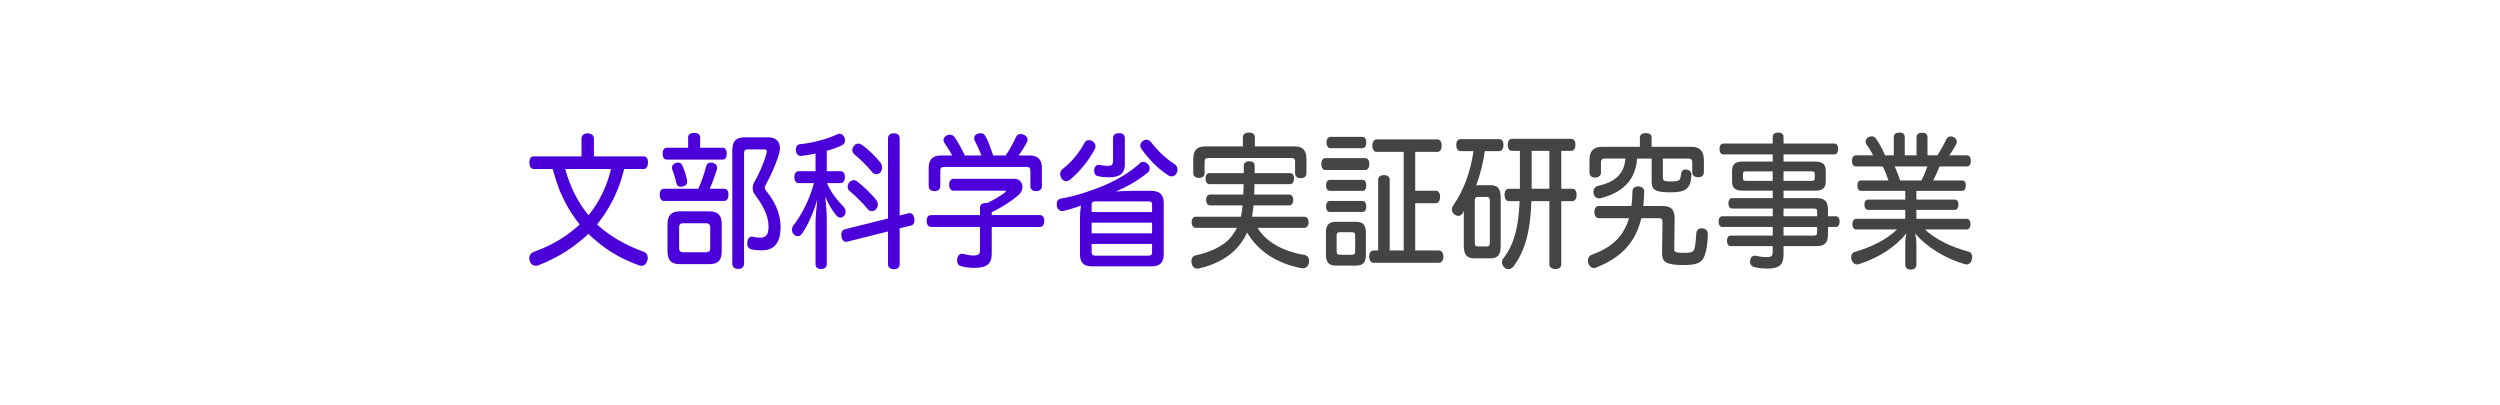
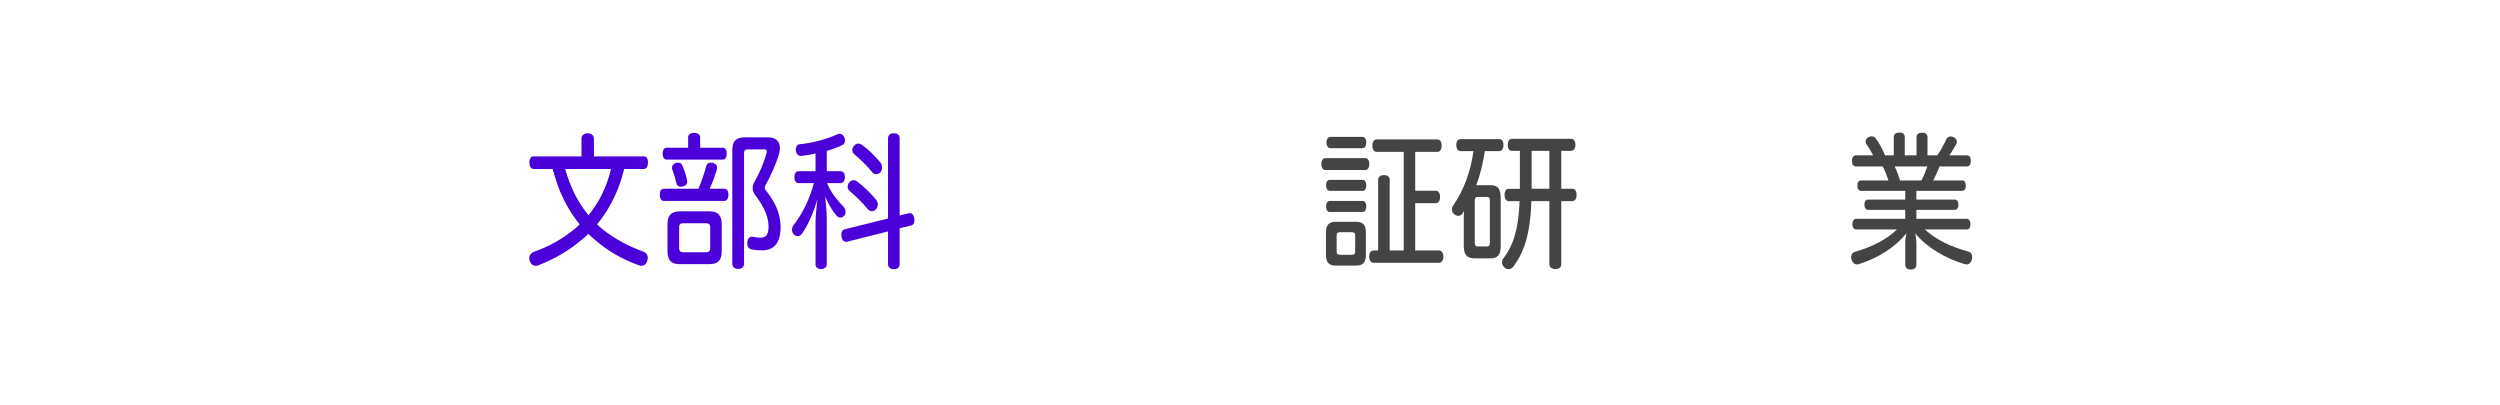
<svg xmlns="http://www.w3.org/2000/svg" id="a" data-name="title" width="370" height="60" viewBox="0 0 370 60">
  <path d="m92.384,25.01c-.254.99-.548,1.958-.92,2.904-.783,1.958-1.821,3.741-3.093,5.281.274.286.568.55.881.792,1.743,1.386,3.876,2.509,5.971,3.257.431.154.646.484.646.902,0,.132-.02.264-.059.418-.176.528-.47.771-.842.771-.137,0-.294-.022-.451-.088-2.427-.88-4.542-2.068-6.5-3.784-.333-.264-.626-.572-.939-.858-.294.286-.587.55-.881.792-2.036,1.738-4.092,2.905-6.539,3.873-.117.044-.254.066-.372.066-.391,0-.724-.22-.881-.704-.059-.154-.078-.286-.078-.418,0-.44.274-.792.685-.946,2.193-.792,4.229-1.827,6.402-3.697.137-.11.254-.242.372-.374-1.175-1.43-2.134-3.081-2.897-4.863-.431-1.078-.783-2.2-1.097-3.322h-2.838c-.392,0-.607-.44-.607-.99,0-.506.215-.88.607-.88h7.106v-2.619c0-.462.333-.792.9-.792.607,0,.94.33.94.792v2.619h7.4c.392,0,.607.374.607.88,0,.55-.215.99-.607.99h-2.917Zm-8.731,0c.686,2.53,1.821,4.885,3.446,6.843,1.585-1.914,2.741-4.312,3.328-6.843h-6.774Z" fill="#4b00da" />
  <path d="m103.37,27.937c.45-1.1.861-2.244,1.116-3.234.098-.44.333-.638.725-.638.078,0,.157,0,.235.022.431.088.685.374.685.77,0,.088-.02.176-.039.286-.293.902-.646,1.893-1.057,2.794h2.173c.392,0,.607.352.607.88,0,.506-.215.924-.607.924h-8.966c-.391,0-.606-.418-.606-.924,0-.528.215-.88.606-.88h5.129Zm-1.527-7.591c0-.462.352-.682.881-.682s.9.22.9.682v1.518h3.348c.392,0,.587.374.587.88s-.196.88-.587.88h-8.3c-.392,0-.607-.374-.607-.88s.215-.88.607-.88h3.171v-1.518Zm3.152,10.936c1.233,0,1.821.55,1.821,1.914v3.982c0,1.386-.587,1.915-1.821,1.915h-4.405c-1.214,0-1.801-.528-1.801-1.915v-3.982c0-1.364.587-1.914,1.801-1.914h4.405Zm-4.64-7.217c.333,0,.567.176.685.55.293.704.431,1.1.646,2.024.02.088.02.154.02.242,0,.396-.235.616-.666.726-.098.022-.196.044-.294.044-.333,0-.548-.176-.646-.572-.196-.858-.313-1.188-.567-1.893-.059-.132-.079-.264-.079-.374,0-.33.196-.572.548-.682.137-.044.254-.066.353-.066Zm4.17,13.268c.352,0,.587-.176.587-.594v-3.103c0-.44-.235-.594-.587-.594h-3.426c-.372,0-.587.154-.587.594v3.103c0,.418.215.594.587.594h3.426Zm3.856-15.072c0-1.386.548-1.936,1.84-1.936h3.504c1.135,0,1.703.66,1.703,1.606,0,.286-.059.594-.157.924-.47,1.584-1.233,3.168-1.958,4.533-.098.176-.137.286-.137.418,0,.11.059.242.176.374,1.194,1.496,2.173,3.234,2.173,5.457,0,2.311-.979,3.411-2.741,3.411-.607,0-1.175-.044-1.585-.154-.392-.088-.607-.374-.607-.858,0-.088,0-.176.02-.286.059-.462.333-.726.666-.726.039,0,.098,0,.157.022.313.066.744.132,1.096.132.822-.022,1.214-.418,1.214-1.672,0-1.606-.92-3.256-1.997-4.665-.235-.308-.353-.66-.353-1.034,0-.286.079-.594.255-.88.705-1.21,1.409-2.816,1.781-4.225.039-.11.059-.198.059-.286,0-.22-.137-.308-.392-.308h-2.447c-.333,0-.529.132-.529.528v16.371c0,.506-.333.792-.881.792-.528,0-.861-.286-.861-.792v-16.745Z" fill="#4b00da" />
  <path d="m120.698,22.722c-.685.154-1.39.264-2.056.352h-.098c-.411,0-.685-.242-.764-.792v-.132c0-.44.215-.792.646-.814,1.899-.176,4.072-.792,5.482-1.452.117-.066.254-.088.372-.088.274,0,.509.176.686.528.059.154.098.308.098.462,0,.33-.157.594-.47.726-.666.308-1.429.594-2.232.814v3.015h2.056c.392,0,.626.352.626.858,0,.528-.235.902-.626.902h-2.017c.548,1.386,1.566,2.596,2.467,3.521.176.176.274.44.274.704,0,.22-.059.418-.196.594-.176.198-.372.286-.568.286-.215,0-.431-.11-.587-.308-.587-.682-1.272-1.804-1.664-2.816.118,1.034.235,2.354.235,3.279v6.755c0,.44-.352.704-.861.704-.489,0-.803-.264-.803-.704v-6.117c0-1.056.157-2.376.274-3.542-.411,1.584-1.332,3.806-2.271,5.126-.176.242-.392.374-.626.374-.176,0-.372-.066-.548-.22-.215-.198-.313-.462-.313-.726,0-.242.078-.484.235-.682,1.331-1.694,2.447-4.07,3.015-6.227h-2.271c-.411,0-.626-.374-.626-.88,0-.528.215-.88.626-.88h2.506v-2.619Zm12.451,16.393c0,.484-.333.726-.861.726-.49,0-.861-.242-.861-.726v-4.863l-6.03,1.518c-.039.022-.098.022-.157.022-.333,0-.607-.242-.705-.771-.02-.11-.02-.198-.02-.286,0-.418.176-.704.489-.792l6.421-1.606v-11.86c0-.506.352-.748.861-.748.528,0,.861.242.861.748v11.419l1.37-.352h.118c.353,0,.607.286.685.792.02.088.02.176.02.264,0,.396-.156.682-.47.771l-1.723.418v5.325Zm-3.465-9.527c.157.22.235.462.235.682,0,.264-.098.506-.274.704-.176.198-.411.286-.607.286-.235,0-.45-.11-.607-.308-.763-.924-1.82-1.958-2.702-2.707-.196-.154-.274-.374-.274-.594,0-.242.078-.462.235-.66.196-.22.45-.33.685-.33.157,0,.333.066.47.176.939.726,2.056,1.782,2.838,2.75Zm.666-5.479c.118.176.196.418.196.66s-.059.484-.196.682c-.176.22-.431.33-.666.33-.215,0-.431-.088-.587-.286-.705-.902-1.82-1.958-2.604-2.618-.235-.176-.353-.418-.353-.66,0-.22.098-.462.255-.638.176-.22.391-.33.626-.33.176,0,.372.066.528.176.94.66,2.036,1.738,2.799,2.684Z" fill="#4b00da" />
-   <path d="m145.036,30.731c0-.462.372-.682.861-.682h.196c.999-.462,1.899-1.012,2.643-1.562.098-.088.137-.132.137-.176,0-.066-.078-.088-.215-.088h-7.537c-.411,0-.646-.396-.646-.88,0-.528.235-.88.646-.88h9.025c.744,0,1.174.572,1.174,1.21,0,.396-.157.792-.509,1.123-1.136,1.012-2.486,1.848-4.033,2.618v.418h7.126c.411,0,.646.33.646.858s-.235.902-.646.902h-7.126v3.938c0,1.475-.666,2.112-2.584,2.112-.666,0-1.449-.088-2.017-.264-.313-.088-.528-.374-.528-.814,0-.088,0-.198.02-.308.098-.462.372-.704.685-.704.059,0,.118,0,.176.022.45.088.999.242,1.468.242.822,0,1.038-.198,1.038-.748v-3.477h-7.224c-.431,0-.666-.374-.666-.902s.235-.858.666-.858h7.224v-1.1Zm-4.111-7.723c-.352-.682-.822-1.364-1.174-1.892-.079-.132-.118-.242-.118-.374,0-.286.196-.572.529-.726.156-.066.293-.088.431-.088.293,0,.528.154.705.396.47.726,1.018,1.628,1.488,2.684h2.467c-.313-.814-.705-1.628-.979-2.178-.059-.132-.098-.264-.098-.374,0-.33.215-.594.568-.682.156-.044.274-.066.411-.066.333,0,.567.176.744.55.372.638.685,1.562,1.096,2.75h1.84c.646-.902,1.155-1.914,1.507-2.684.137-.33.372-.484.686-.484.137,0,.293.022.47.088.372.132.587.418.587.726,0,.11-.039.242-.098.353-.313.638-.763,1.364-1.233,2.002h1.625c1.214,0,1.821.594,1.821,1.848v2.685c0,.484-.313.748-.861.748-.509,0-.842-.264-.842-.748v-2.266c0-.44-.196-.572-.548-.572h-12.235c-.372,0-.548.132-.548.572v2.244c0,.506-.333.77-.861.77s-.861-.264-.861-.77v-2.663c0-1.254.607-1.848,1.801-1.848h1.684Z" fill="#4b00da" />
-   <path d="m159.839,32.271c0-.594.039-1.232.137-1.849-.861.33-1.782.616-2.564.792-.059.022-.137.022-.196.022-.431,0-.725-.286-.803-.771-.02-.088-.02-.176-.02-.264,0-.44.215-.726.626-.814,2.134-.352,4.424-1.122,6.382-1.936,2.154-.924,3.935-2.024,5.286-3.279.156-.154.352-.22.528-.22.196,0,.392.088.568.242.254.22.372.506.372.748,0,.22-.098.418-.255.572-1.39,1.145-2.819,1.98-4.757,2.838.92-.088,1.977-.11,2.643-.11h2.545c1.312,0,1.899.572,1.899,1.804v7.591c0,1.21-.568,1.782-1.743,1.782h-8.908c-1.194,0-1.742-.572-1.742-1.76v-5.391Zm2.291-10.606c0,.154-.039.308-.137.484-.9,1.65-2.192,3.256-3.622,4.444-.176.132-.372.22-.568.22-.254,0-.489-.132-.685-.374-.137-.22-.215-.462-.215-.66,0-.286.118-.55.313-.726,1.292-.99,2.466-2.354,3.308-3.938.118-.242.353-.374.626-.374.176,0,.353.044.548.154.274.176.431.462.431.77Zm8.379,9.726v-1.122c0-.352-.157-.462-.509-.462h-7.909c-.353,0-.529.11-.529.462v1.122h8.947Zm0,3.146v-1.584h-8.947v1.584h8.947Zm-8.947,2.816c0,.352.196.484.529.484h7.909c.333,0,.509-.132.509-.484v-1.254h-8.947v1.254Zm4.914-13.026c0,1.276-.685,1.914-2.31,1.914-.529,0-1.155-.044-1.684-.176-.313-.044-.548-.33-.548-.792,0-.066,0-.154.02-.242.079-.418.333-.638.626-.638.039,0,.098,0,.137.022.411.066.842.132,1.175.132.685,0,.842-.22.842-.771v-3.344c0-.484.352-.726.881-.726.509,0,.861.242.861.726v3.895Zm3.191-3.652c.235,0,.47.11.666.33.999,1.32,2.291,2.53,3.485,3.278.293.176.45.484.45.814,0,.176-.039.374-.137.55-.176.308-.47.462-.744.462-.157,0-.333-.044-.47-.154-1.449-.902-2.897-2.376-3.955-3.873-.137-.176-.196-.374-.196-.55,0-.264.137-.506.392-.682.176-.11.352-.176.509-.176Z" fill="#4b00da" />
-   <path d="m186.114,33.724c1.292,2.156,3.974,3.542,6.95,4.004.41.066.685.418.685.902,0,.088,0,.154-.02.242-.117.572-.47.836-.92.836h-.137c-3.348-.638-6.383-2.311-8.105-5.303-.254.616-.607,1.166-.999,1.694-1.527,2.046-3.896,3.125-6.108,3.631-.079.022-.176.022-.254.022-.411,0-.725-.242-.842-.77-.02-.11-.04-.22-.04-.308,0-.462.235-.792.626-.88,1.997-.418,4.17-1.32,5.325-2.816.293-.418.568-.814.783-1.254h-6.089c-.352,0-.606-.33-.606-.836s.254-.814.606-.814h6.676c.137-.55.196-1.1.255-1.672h-4.816c-.353,0-.587-.33-.587-.814,0-.462.235-.792.587-.792h4.914c.02-.528.039-1.012.059-1.541h-5.07c-.372,0-.568-.352-.568-.836s.196-.792.568-.792h5.09v-1.078c0-.44.294-.682.803-.682.529,0,.803.198.803.66v1.1h5.246c.372,0,.588.308.588.792s-.216.836-.588.836h-5.266c0,.528-.02,1.012-.039,1.541h5.188c.353,0,.588.308.588.792s-.235.814-.588.814h-5.286c-.059.572-.137,1.1-.215,1.672h7.732c.372,0,.627.308.627.814s-.255.836-.627.836h-6.93Zm-2.173-13.334c0-.506.293-.77.881-.77.626,0,.9.264.9.77v1.276h5.873c1.233,0,1.762.594,1.762,1.893v2.046c0,.506-.313.77-.842.77s-.842-.264-.842-.748v-1.694c0-.44-.195-.55-.587-.55h-12.196c-.411,0-.607.11-.607.55v1.672c0,.462-.313.726-.822.726-.548,0-.861-.264-.861-.749v-2.024c0-1.298.528-1.893,1.781-1.893h5.56v-1.276Z" fill="#444" />
  <path d="m202.053,23.404c.411,0,.607.374.607.88,0,.484-.196.88-.607.88h-5.912c-.392,0-.587-.396-.587-.88,0-.506.195-.88.587-.88h5.912Zm.098,14.324c0,1.122-.45,1.584-1.487,1.584h-2.937c-1.019,0-1.488-.462-1.488-1.584v-3.322c0-1.145.47-1.584,1.488-1.584h2.937c1.037,0,1.487.44,1.487,1.584v3.322Zm-5.344-9.483c-.372,0-.549-.374-.549-.814s.177-.814.549-.814h4.894c.333,0,.51.374.51.814s-.177.814-.51.814h-4.894Zm0,3.125c-.372,0-.549-.374-.549-.814s.177-.814.549-.814h4.874c.353,0,.529.374.529.814s-.177.814-.529.814h-4.874Zm4.854-11.112c.353,0,.549.352.549.836,0,.462-.196.836-.549.836h-4.757c-.353,0-.588-.374-.588-.836,0-.484.235-.836.588-.836h4.757Zm-3.328,14.104c-.353,0-.509.132-.509.484v2.376c0,.374.156.484.509.484h1.723c.353,0,.51-.11.51-.484v-2.376c0-.352-.157-.484-.51-.484h-1.723Zm5.639-7.789c0-.418.353-.66.861-.66.489,0,.842.242.842.66v10.496h2.075v-14.588h-4.014c-.392,0-.626-.396-.626-.924s.234-.924.626-.924h9.025c.372,0,.606.375.606.924,0,.528-.234.924-.606.924h-3.309v5.743h3.054c.392,0,.627.396.627.924,0,.55-.235.924-.627.924h-3.054v6.997h3.523c.392,0,.646.374.646.902,0,.55-.255.924-.646.924h-9.671c-.431,0-.665-.374-.665-.924,0-.528.234-.902.665-.902h.666v-10.496Z" fill="#444" />
  <path d="m219.754,22.37c-.255,1.738-.666,3.433-1.272,5.061.078-.022.156-.022.234-.022h1.88c1.096,0,1.507.528,1.507,1.914v7.019c0,1.364-.411,1.892-1.507,1.892h-2.35c-1.175,0-1.605-.528-1.605-1.892v-4.423c0-.22,0-.462.02-.704-.059.11-.117.22-.176.33-.157.286-.392.396-.666.396-.215,0-.431-.088-.606-.242-.216-.176-.333-.44-.333-.726,0-.198.059-.396.215-.594,1.625-2.354,2.565-5.104,2.977-8.009h-1.899c-.411,0-.646-.396-.646-.924,0-.506.234-.858.646-.858h5.717c.411,0,.626.352.626.858s-.215.924-.626.924h-2.134Zm-1.488,13.488c0,.484.137.616.45.616h1.331c.333,0,.45-.132.45-.616v-6.095c0-.462-.117-.616-.45-.616h-1.331c-.313,0-.45.154-.45.616v6.095Zm12.804-7.921h1.645c.411,0,.626.374.626.88,0,.55-.215.946-.626.946h-1.645v9.352c0,.462-.333.704-.881.704-.47,0-.881-.242-.881-.704v-9.352h-2.663c-.156,4.797-1.057,7.503-2.623,9.638-.216.286-.489.44-.764.44-.195,0-.392-.066-.567-.22-.255-.22-.392-.528-.392-.814,0-.198.059-.418.215-.594,1.469-1.892,2.232-4.356,2.389-8.449h-1.605c-.411,0-.626-.396-.626-.946,0-.506.215-.88.626-.88h1.645v-5.611h-1.194c-.392,0-.606-.352-.606-.902,0-.506.215-.88.606-.88h8.751c.431,0,.666.352.666.88,0,.55-.235.902-.666.902h-1.429v5.611Zm-4.386-5.611v5.611h2.624v-5.611h-2.624Z" fill="#444" />
-   <path d="m242.916,32.293c-.881,3.696-3.054,5.853-6.676,7.305-.137.044-.254.066-.372.066-.332,0-.606-.22-.783-.638-.059-.154-.078-.286-.078-.44,0-.396.196-.748.51-.858,2.799-1.012,4.698-2.486,5.579-5.435h-4.503c-.392,0-.626-.418-.626-.924,0-.484.234-.88.626-.88h4.855c.098-.66.137-1.408.156-2.2,0-.418.353-.704.822-.704h.059c.528.022.861.308.861.726-.02.77-.059,1.496-.137,2.178h2.917c1.214,0,1.742.572,1.723,1.871l-.059,4.4c-.02.022-.02.044-.02.066,0,.506.254.594,1.527.594,1.213,0,1.409-.198,1.526-.792.117-.506.177-1.232.235-2.134.039-.44.312-.704.822-.704h.059c.509.022.822.374.822.814v.022c-.02,1.276-.177,2.42-.47,3.168-.353,1.056-1.058,1.43-3.074,1.43-1.174,0-1.938-.088-2.467-.308-.47-.176-.763-.638-.763-1.386v-.066l.059-4.643c0-.396-.157-.528-.529-.528h-2.604Zm-.215-11.904c0-.462.312-.682.881-.682.587,0,.861.22.861.682v1.342h5.912c1.253,0,1.82.66,1.82,1.98v1.782c0,.484-.332.748-.842.748s-.881-.264-.881-.748v-1.474c0-.418-.176-.55-.587-.55h-3.759v2.729c0,.55.137.66,1.155.66.92,0,1.214-.11,1.351-.308.098-.176.156-.572.215-.946.039-.308.274-.528.627-.528.078,0,.176.022.254.044.411.088.627.33.627.77v.11c-.059.88-.294,1.672-.842,2.024-.45.33-1.175.44-2.35.44h-.312c-2.075-.044-2.389-.528-2.389-1.65v-3.345h-2.153c-.216,3.213-2.193,5.083-5.462,5.875-.059.022-.118.022-.177.022-.392,0-.704-.264-.803-.748-.02-.088-.02-.176-.02-.264,0-.396.235-.704.568-.814,2.604-.572,3.993-1.76,4.17-4.071h-3.035c-.411,0-.587.132-.587.572v1.496c0,.462-.353.748-.861.748-.528,0-.842-.286-.842-.748v-1.826c0-1.32.567-1.98,1.82-1.98h5.639v-1.342Z" fill="#444" />
-   <path d="m256.329,30.863c-.332,0-.528-.353-.528-.771,0-.44.196-.77.528-.77h6.03v-1.1h-4.464c-1.076,0-1.546-.396-1.546-1.364v-1.562c0-.99.47-1.386,1.546-1.386h4.464v-1.056h-7.303c-.371,0-.567-.352-.567-.814s.196-.792.567-.792h7.303v-.968c0-.44.313-.66.803-.66.528,0,.803.22.803.66v.968h7.518c.353,0,.567.33.567.792s-.215.814-.567.814h-7.518v1.056h4.679c1.097,0,1.566.396,1.566,1.386v1.562c0,.968-.47,1.364-1.566,1.364h-4.679v1.1h4.854c1.253,0,1.723.506,1.723,1.716v.968h1.175c.333,0,.549.308.549.77,0,.484-.216.814-.549.814h-1.175v1.122c0,1.21-.47,1.716-1.723,1.716h-4.854v1.21c0,1.518-.568,2.112-2.408,2.112-.646,0-1.39-.088-1.919-.22-.352-.088-.626-.33-.626-.814,0-.066,0-.132.02-.198.059-.462.353-.682.686-.682.059,0,.117,0,.176.022.431.11,1.018.198,1.508.198.743,0,.959-.154.959-.726v-.902h-6.245c-.313,0-.528-.352-.528-.792s.215-.77.528-.77h6.245v-1.276h-7.459c-.353,0-.548-.33-.548-.814,0-.44.195-.77.548-.77h7.459v-1.144h-6.03Zm6.03-5.501h-3.896c-.353,0-.51.066-.51.396v.616c0,.33.157.396.51.396h3.896v-1.408Zm1.605,1.408h4.131c.332,0,.489-.066.489-.396v-.616c0-.33-.157-.396-.489-.396h-4.131v1.408Zm0,5.237h4.973v-.704c0-.374-.138-.44-.529-.44h-4.443v1.144Zm0,1.584v1.276h4.443c.392,0,.529-.11.529-.506v-.77h-4.973Z" fill="#444" />
  <path d="m277.222,22.986c-.274-.55-.646-1.166-.979-1.606-.098-.154-.137-.308-.137-.44,0-.264.176-.506.47-.66.156-.066.294-.11.431-.11.274,0,.509.132.686.418.47.638.939,1.562,1.292,2.398h1.292v-2.662c0-.506.333-.704.822-.704.528,0,.803.198.803.704v2.662h1.742v-2.64c0-.506.313-.704.803-.704.548,0,.822.198.822.704v2.64h1.448c.529-.748.96-1.584,1.292-2.288.177-.352.372-.506.666-.506.117,0,.235.022.372.066.372.132.567.418.567.726,0,.11-.02.22-.078.33-.255.484-.626,1.078-1.018,1.672h2.604c.353,0,.567.33.567.836,0,.484-.215.814-.567.814h-4.072c-.274.726-.587,1.386-.939,2.068h4.307c.333,0,.528.308.528.748,0,.484-.195.792-.528.792h-6.793v1.298h5.697c.332,0,.528.308.528.748,0,.418-.196.77-.528.77h-5.697v1.32h7.459c.333,0,.548.33.548.814,0,.44-.215.77-.548.77h-6.206c1.723,1.541,3.817,2.553,6.401,3.257.411.088.607.418.607.836,0,.11-.02.22-.039.33-.118.462-.392.748-.783.748-.098,0-.196-.022-.294-.044-2.761-.814-5.599-2.442-7.342-4.577.118.44.196,1.012.196,1.54v3.146c0,.418-.333.704-.842.704-.489,0-.803-.286-.803-.704v-3.146c0-.528.039-1.034.195-1.54-1.684,2.068-4.149,3.652-7.008,4.555-.118.044-.235.066-.333.066-.372,0-.666-.264-.803-.682-.039-.132-.059-.264-.059-.396,0-.374.195-.682.528-.77,2.584-.77,4.698-1.826,6.245-3.323h-6.049c-.313,0-.549-.33-.549-.77,0-.484.235-.814.549-.814h7.282v-1.32h-5.521c-.333,0-.528-.352-.528-.77,0-.44.195-.748.528-.748h5.521v-1.298h-6.559c-.333,0-.528-.308-.528-.792,0-.44.195-.748.528-.748h4.072c-.235-.726-.509-1.408-.842-2.068h-3.954c-.392,0-.607-.33-.607-.814,0-.506.216-.836.607-.836h2.525Zm3.19,1.65c.313.66.568,1.364.803,2.068h3.152c.353-.66.626-1.342.881-2.068h-4.836Z" fill="#444" />
</svg>